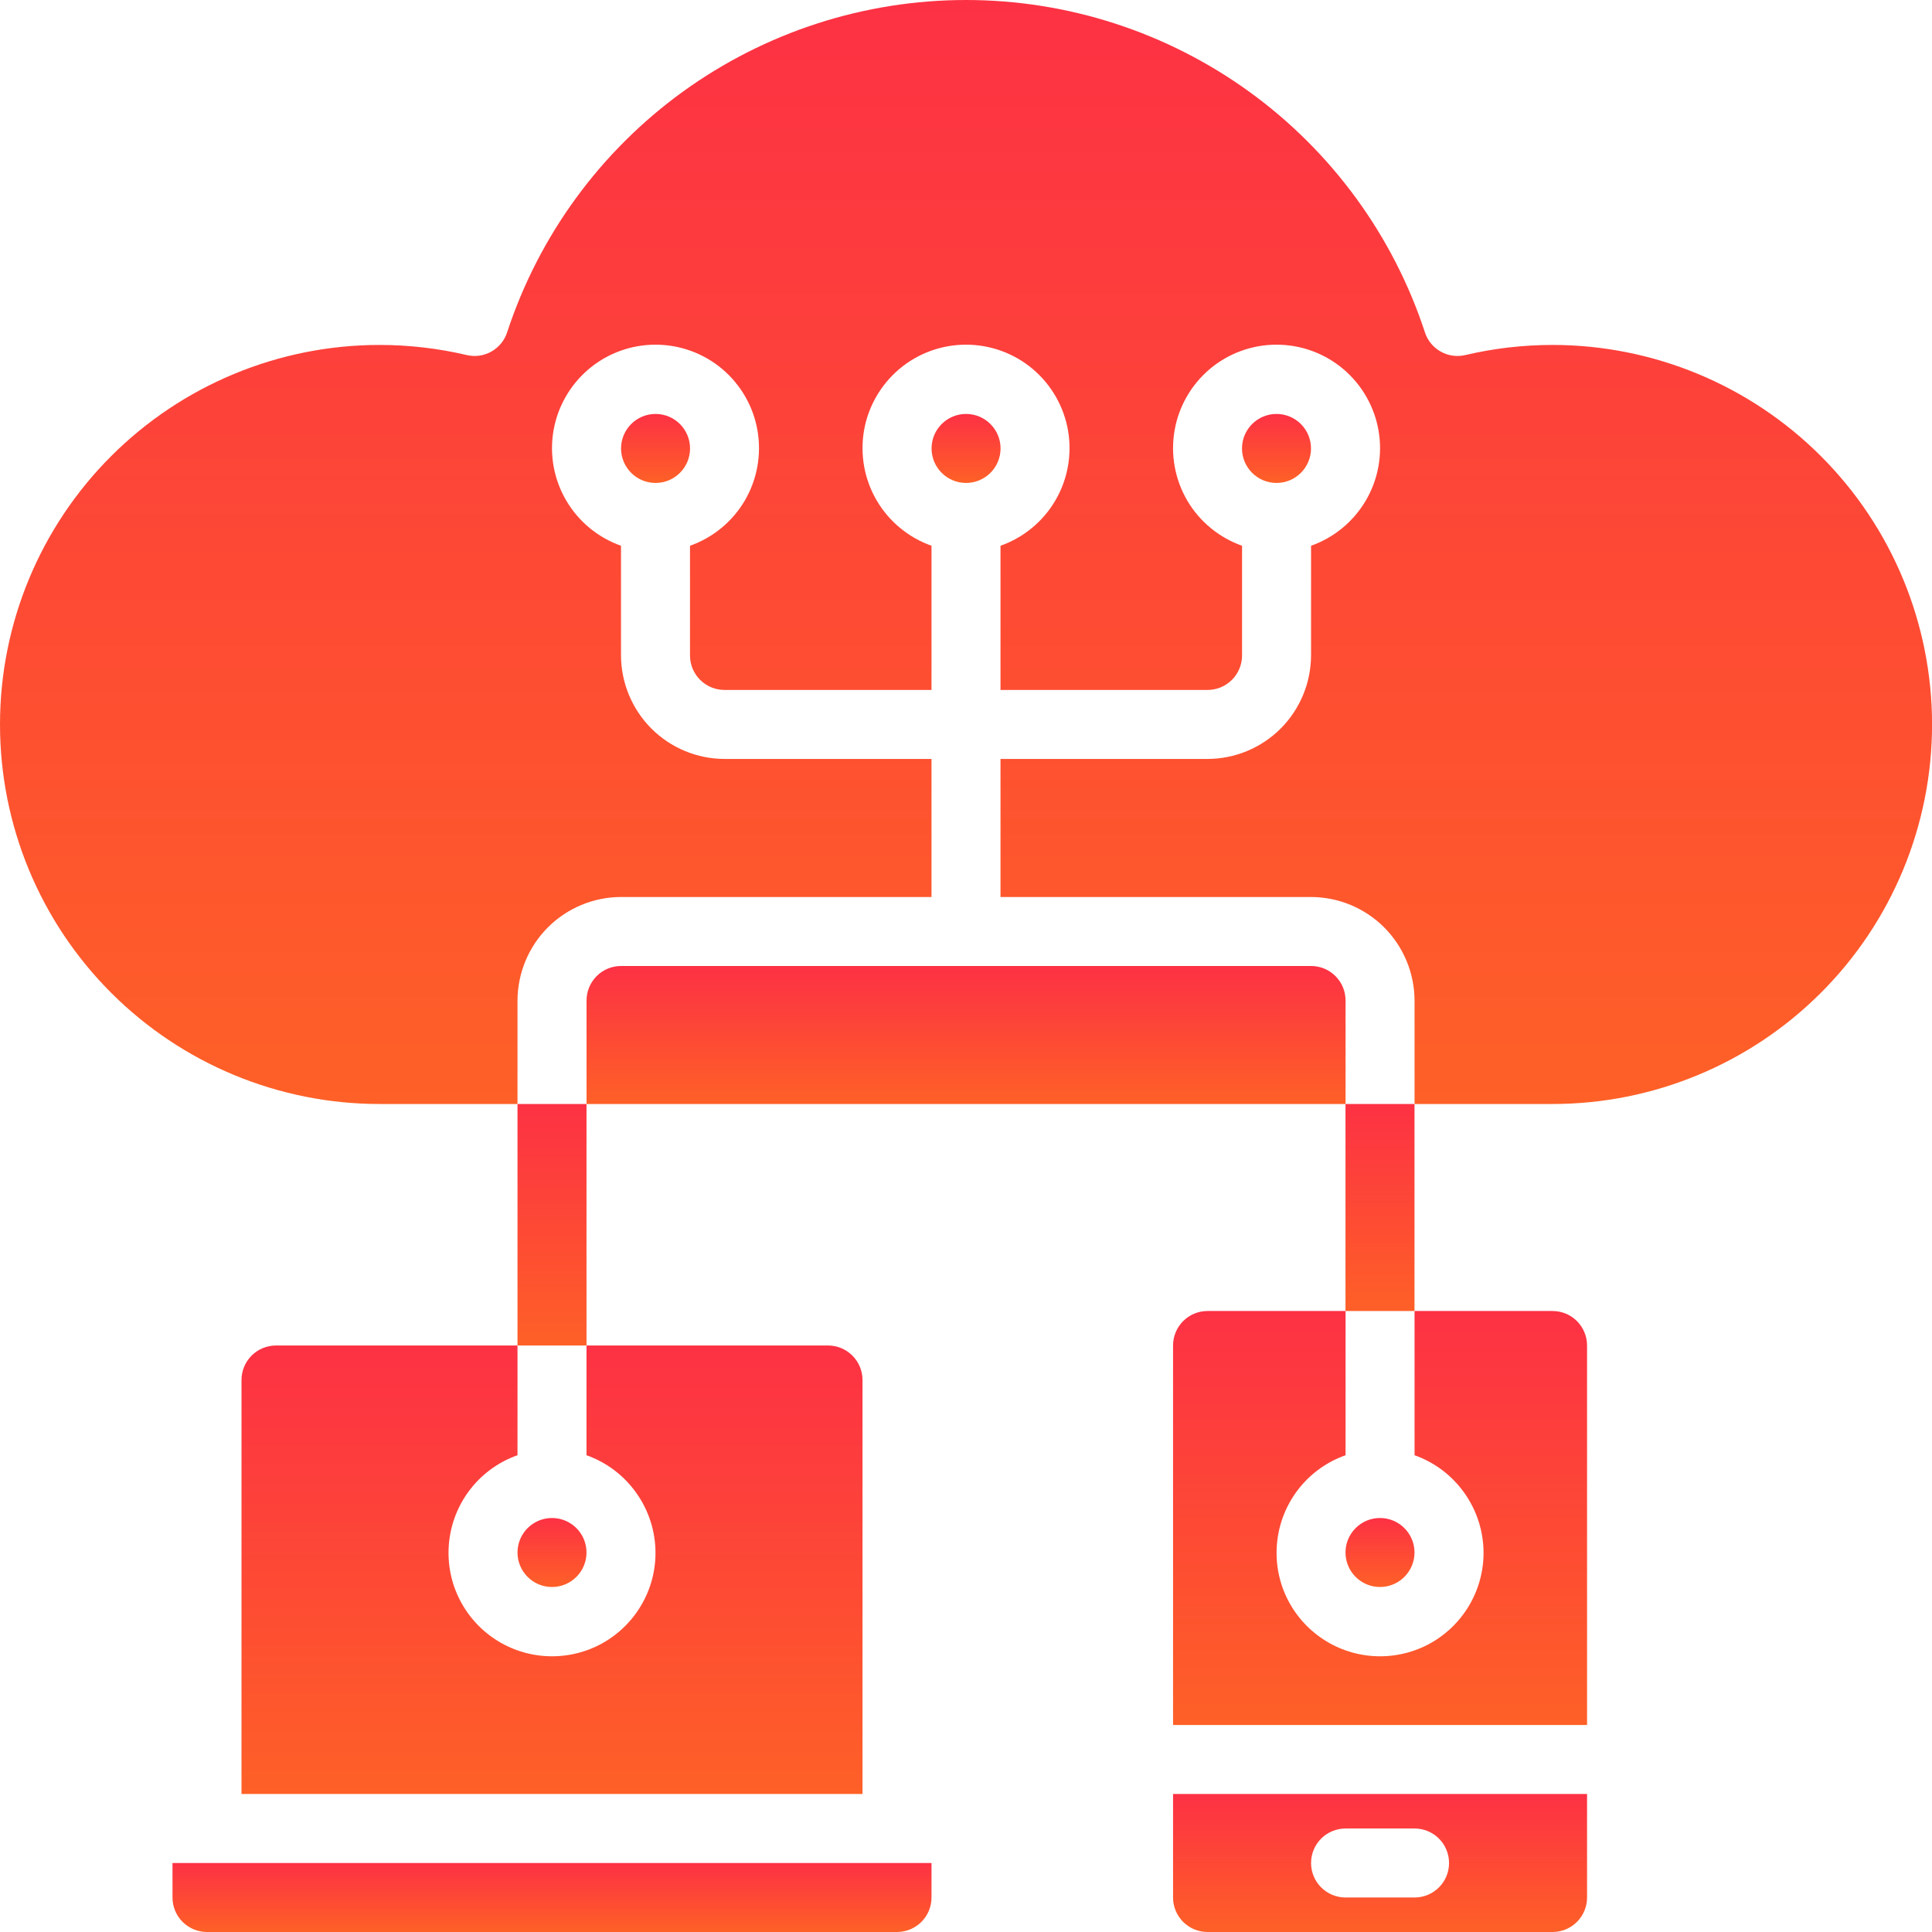
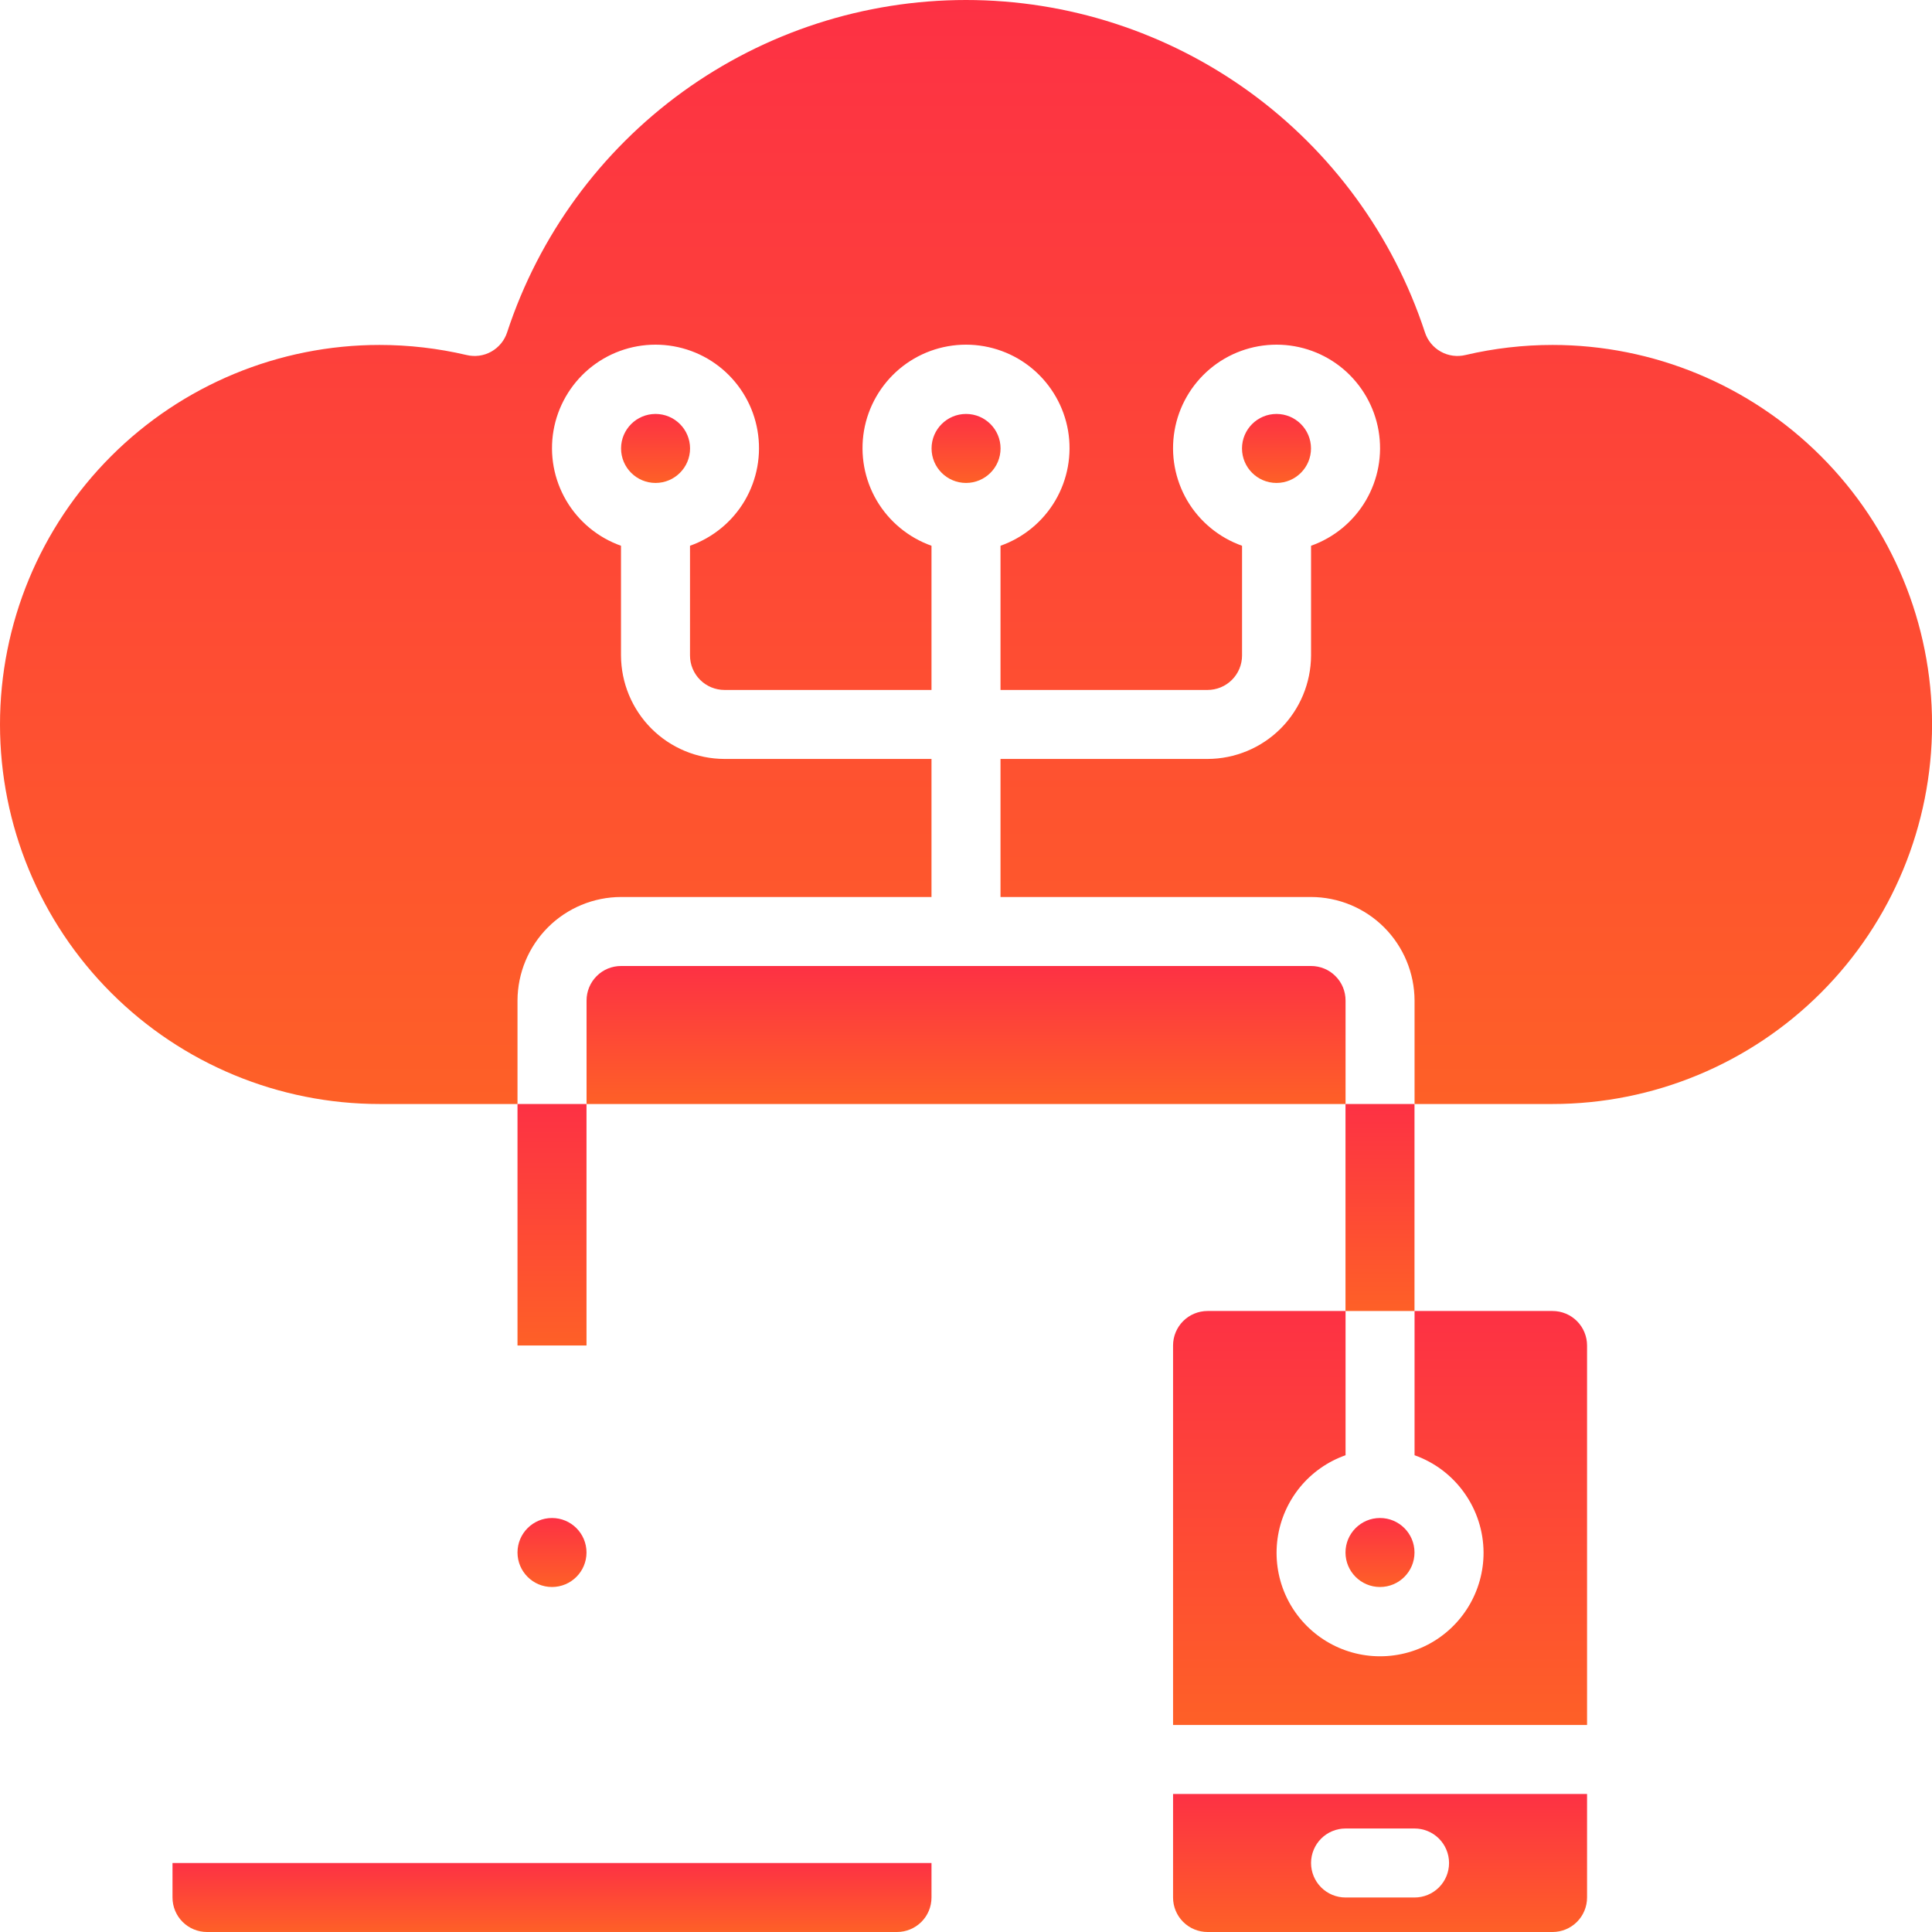
<svg xmlns="http://www.w3.org/2000/svg" width="35" height="35" viewBox="0 0 35 35" fill="none">
  <path d="M23.125 8.749C23.47 8.749 23.75 8.469 23.75 8.124C23.75 7.779 23.47 7.499 23.125 7.499C22.78 7.499 22.5 7.779 22.5 8.124C22.5 8.469 22.78 8.749 23.125 8.749Z" fill="url(#paint0_linear_6833_4828)" />
  <path d="M11.25 16.25H16.875V13.749H13.125C12.629 13.748 12.152 13.55 11.801 13.199C11.45 12.847 11.252 12.371 11.25 11.874V9.887C10.833 9.739 10.482 9.449 10.258 9.068C10.034 8.686 9.952 8.238 10.027 7.802C10.102 7.366 10.329 6.971 10.667 6.685C11.005 6.4 11.433 6.244 11.875 6.244C12.318 6.244 12.746 6.4 13.084 6.685C13.422 6.971 13.649 7.366 13.723 7.802C13.798 8.238 13.716 8.686 13.493 9.068C13.269 9.449 12.917 9.739 12.5 9.887V11.874C12.5 12.04 12.566 12.199 12.683 12.316C12.801 12.434 12.96 12.499 13.125 12.499H16.875V9.887C16.459 9.739 16.107 9.449 15.883 9.068C15.659 8.686 15.578 8.238 15.652 7.802C15.727 7.366 15.954 6.971 16.292 6.685C16.63 6.4 17.058 6.244 17.5 6.244C17.943 6.244 18.371 6.4 18.709 6.685C19.047 6.971 19.274 7.366 19.349 7.802C19.423 8.238 19.342 8.686 19.118 9.068C18.894 9.449 18.543 9.739 18.125 9.887V12.499H21.876C22.041 12.499 22.2 12.434 22.318 12.316C22.435 12.199 22.501 12.04 22.501 11.874V9.887C22.084 9.739 21.732 9.449 21.508 9.068C21.285 8.686 21.203 8.238 21.278 7.802C21.352 7.366 21.579 6.971 21.917 6.685C22.255 6.4 22.683 6.244 23.126 6.244C23.568 6.244 23.996 6.4 24.334 6.685C24.672 6.971 24.899 7.366 24.974 7.802C25.049 8.238 24.967 8.686 24.743 9.068C24.519 9.449 24.168 9.739 23.751 9.887V11.874C23.749 12.371 23.551 12.847 23.2 13.199C22.849 13.55 22.372 13.748 21.876 13.749H18.125V16.25H23.751C24.247 16.251 24.724 16.449 25.075 16.8C25.426 17.152 25.624 17.628 25.626 18.125V20H28.126C29.949 20 31.698 19.275 32.987 17.986C34.277 16.697 35.001 14.948 35.001 13.124C35.001 11.301 34.277 9.552 32.987 8.263C31.698 6.974 29.949 6.249 28.126 6.249C27.596 6.249 27.067 6.31 26.551 6.431C26.398 6.468 26.238 6.447 26.101 6.37C25.963 6.293 25.861 6.168 25.813 6.018C25.238 4.267 24.124 2.743 22.632 1.662C21.139 0.582 19.343 0 17.5 0C15.658 0 13.862 0.582 12.369 1.662C10.877 2.743 9.763 4.267 9.188 6.018C9.14 6.168 9.037 6.293 8.9 6.37C8.764 6.447 8.603 6.468 8.45 6.431C7.934 6.31 7.405 6.249 6.875 6.249C5.052 6.249 3.303 6.974 2.014 8.263C0.724 9.552 0 11.301 0 13.124C0 14.948 0.724 16.697 2.014 17.986C3.303 19.275 5.052 20 6.875 20H9.375V18.125C9.377 17.628 9.575 17.152 9.926 16.8C10.277 16.449 10.754 16.251 11.25 16.25Z" fill="url(#paint1_linear_6833_4828)" />
  <path d="M11.876 8.749C12.221 8.749 12.501 8.469 12.501 8.124C12.501 7.779 12.221 7.499 11.876 7.499C11.531 7.499 11.251 7.779 11.251 8.124C11.251 8.469 11.531 8.749 11.876 8.749Z" fill="url(#paint2_linear_6833_4828)" />
  <path d="M23.751 17.5H11.251C11.085 17.5 10.926 17.565 10.809 17.683C10.692 17.8 10.626 17.959 10.626 18.125V20H24.376V18.125C24.376 17.959 24.311 17.8 24.193 17.683C24.076 17.565 23.917 17.5 23.751 17.5Z" fill="url(#paint3_linear_6833_4828)" />
  <path d="M17.501 8.749C17.846 8.749 18.126 8.469 18.126 8.124C18.126 7.779 17.846 7.499 17.501 7.499C17.156 7.499 16.876 7.779 16.876 8.124C16.876 8.469 17.156 8.749 17.501 8.749Z" fill="url(#paint4_linear_6833_4828)" />
  <path d="M10 28.75C10.345 28.75 10.625 28.47 10.625 28.125C10.625 27.78 10.345 27.5 10 27.5C9.655 27.5 9.375 27.78 9.375 28.125C9.375 28.47 9.655 28.75 10 28.75Z" fill="url(#paint5_linear_6833_4828)" />
  <path d="M3.125 34.375C3.125 34.541 3.191 34.7 3.308 34.817C3.425 34.934 3.584 35 3.75 35H16.25C16.416 35 16.575 34.934 16.692 34.817C16.809 34.7 16.875 34.541 16.875 34.375V33.75H3.125V34.375Z" fill="url(#paint6_linear_6833_4828)" />
-   <path d="M11.875 28.125C11.876 28.469 11.783 28.807 11.604 29.101C11.426 29.395 11.171 29.635 10.866 29.794C10.56 29.953 10.218 30.024 9.874 30.001C9.531 29.978 9.201 29.861 8.92 29.663C8.639 29.465 8.417 29.193 8.28 28.877C8.143 28.562 8.096 28.215 8.143 27.874C8.19 27.533 8.33 27.212 8.547 26.945C8.764 26.679 9.051 26.477 9.375 26.363V24.375H5C4.834 24.375 4.675 24.441 4.558 24.558C4.441 24.675 4.375 24.834 4.375 25V32.5H15.625V25C15.625 24.834 15.559 24.675 15.442 24.558C15.325 24.441 15.166 24.375 15 24.375H10.625V26.363C10.989 26.492 11.305 26.731 11.528 27.047C11.752 27.362 11.873 27.738 11.875 28.125Z" fill="url(#paint7_linear_6833_4828)" />
  <path d="M21.251 34.375C21.251 34.541 21.317 34.7 21.434 34.817C21.551 34.934 21.71 35 21.876 35H28.126C28.292 35 28.451 34.934 28.568 34.817C28.685 34.7 28.751 34.541 28.751 34.375V32.5H21.251V34.375ZM24.376 33.125H25.626C25.792 33.125 25.951 33.191 26.068 33.308C26.185 33.425 26.251 33.584 26.251 33.75C26.251 33.916 26.185 34.075 26.068 34.192C25.951 34.309 25.792 34.375 25.626 34.375H24.376C24.21 34.375 24.051 34.309 23.934 34.192C23.817 34.075 23.751 33.916 23.751 33.75C23.751 33.584 23.817 33.425 23.934 33.308C24.051 33.191 24.21 33.125 24.376 33.125Z" fill="url(#paint8_linear_6833_4828)" />
  <path d="M26.876 28.125C26.877 28.469 26.783 28.807 26.605 29.101C26.427 29.395 26.172 29.635 25.867 29.794C25.561 29.953 25.218 30.024 24.875 30.001C24.532 29.978 24.202 29.861 23.921 29.663C23.64 29.465 23.418 29.193 23.281 28.878C23.144 28.562 23.097 28.215 23.144 27.874C23.191 27.533 23.331 27.212 23.548 26.945C23.765 26.679 24.052 26.477 24.376 26.363V23.75H21.876C21.71 23.75 21.551 23.816 21.434 23.933C21.317 24.05 21.251 24.209 21.251 24.375V31.25H28.751V24.375C28.751 24.209 28.685 24.05 28.568 23.933C28.451 23.816 28.292 23.75 28.126 23.75H25.626V26.363C25.99 26.492 26.306 26.731 26.529 27.047C26.753 27.362 26.874 27.738 26.876 28.125Z" fill="url(#paint9_linear_6833_4828)" />
  <path d="M25 28.75C25.345 28.75 25.625 28.47 25.625 28.125C25.625 27.78 25.345 27.5 25 27.5C24.655 27.5 24.375 27.78 24.375 28.125C24.375 28.47 24.655 28.75 25 28.75Z" fill="url(#paint10_linear_6833_4828)" />
  <path d="M24.375 20H25.625V23.75H24.375V20Z" fill="url(#paint11_linear_6833_4828)" />
  <path d="M9.375 20H10.625V24.375H9.375V20Z" fill="url(#paint12_linear_6833_4828)" />
  <defs>
    <linearGradient id="paint0_linear_6833_4828" x1="23.138" y1="8.749" x2="23.138" y2="7.499" gradientUnits="userSpaceOnUse">
      <stop stop-color="#FE6027" />
      <stop offset="1" stop-color="#FD3144" />
    </linearGradient>
    <linearGradient id="paint1_linear_6833_4828" x1="17.858" y1="20" x2="17.858" y2="-2.87184e-07" gradientUnits="userSpaceOnUse">
      <stop stop-color="#FE6027" />
      <stop offset="1" stop-color="#FD3144" />
    </linearGradient>
    <linearGradient id="paint2_linear_6833_4828" x1="11.889" y1="8.749" x2="11.889" y2="7.499" gradientUnits="userSpaceOnUse">
      <stop stop-color="#FE6027" />
      <stop offset="1" stop-color="#FD3144" />
    </linearGradient>
    <linearGradient id="paint3_linear_6833_4828" x1="17.642" y1="20" x2="17.642" y2="17.5" gradientUnits="userSpaceOnUse">
      <stop stop-color="#FE6027" />
      <stop offset="1" stop-color="#FD3144" />
    </linearGradient>
    <linearGradient id="paint4_linear_6833_4828" x1="17.514" y1="8.749" x2="17.514" y2="7.499" gradientUnits="userSpaceOnUse">
      <stop stop-color="#FE6027" />
      <stop offset="1" stop-color="#FD3144" />
    </linearGradient>
    <linearGradient id="paint5_linear_6833_4828" x1="10.013" y1="28.75" x2="10.013" y2="27.5" gradientUnits="userSpaceOnUse">
      <stop stop-color="#FE6027" />
      <stop offset="1" stop-color="#FD3144" />
    </linearGradient>
    <linearGradient id="paint6_linear_6833_4828" x1="10.14" y1="35" x2="10.14" y2="33.75" gradientUnits="userSpaceOnUse">
      <stop stop-color="#FE6027" />
      <stop offset="1" stop-color="#FD3144" />
    </linearGradient>
    <linearGradient id="paint7_linear_6833_4828" x1="10.115" y1="32.5" x2="10.115" y2="24.375" gradientUnits="userSpaceOnUse">
      <stop stop-color="#FE6027" />
      <stop offset="1" stop-color="#FD3144" />
    </linearGradient>
    <linearGradient id="paint8_linear_6833_4828" x1="25.078" y1="35" x2="25.078" y2="32.5" gradientUnits="userSpaceOnUse">
      <stop stop-color="#FE6027" />
      <stop offset="1" stop-color="#FD3144" />
    </linearGradient>
    <linearGradient id="paint9_linear_6833_4828" x1="25.078" y1="31.25" x2="25.078" y2="23.75" gradientUnits="userSpaceOnUse">
      <stop stop-color="#FE6027" />
      <stop offset="1" stop-color="#FD3144" />
    </linearGradient>
    <linearGradient id="paint10_linear_6833_4828" x1="25.013" y1="28.75" x2="25.013" y2="27.5" gradientUnits="userSpaceOnUse">
      <stop stop-color="#FE6027" />
      <stop offset="1" stop-color="#FD3144" />
    </linearGradient>
    <linearGradient id="paint11_linear_6833_4828" x1="25.013" y1="23.75" x2="25.013" y2="20" gradientUnits="userSpaceOnUse">
      <stop stop-color="#FE6027" />
      <stop offset="1" stop-color="#FD3144" />
    </linearGradient>
    <linearGradient id="paint12_linear_6833_4828" x1="10.013" y1="24.375" x2="10.013" y2="20" gradientUnits="userSpaceOnUse">
      <stop stop-color="#FE6027" />
      <stop offset="1" stop-color="#FD3144" />
    </linearGradient>
  </defs>
</svg>